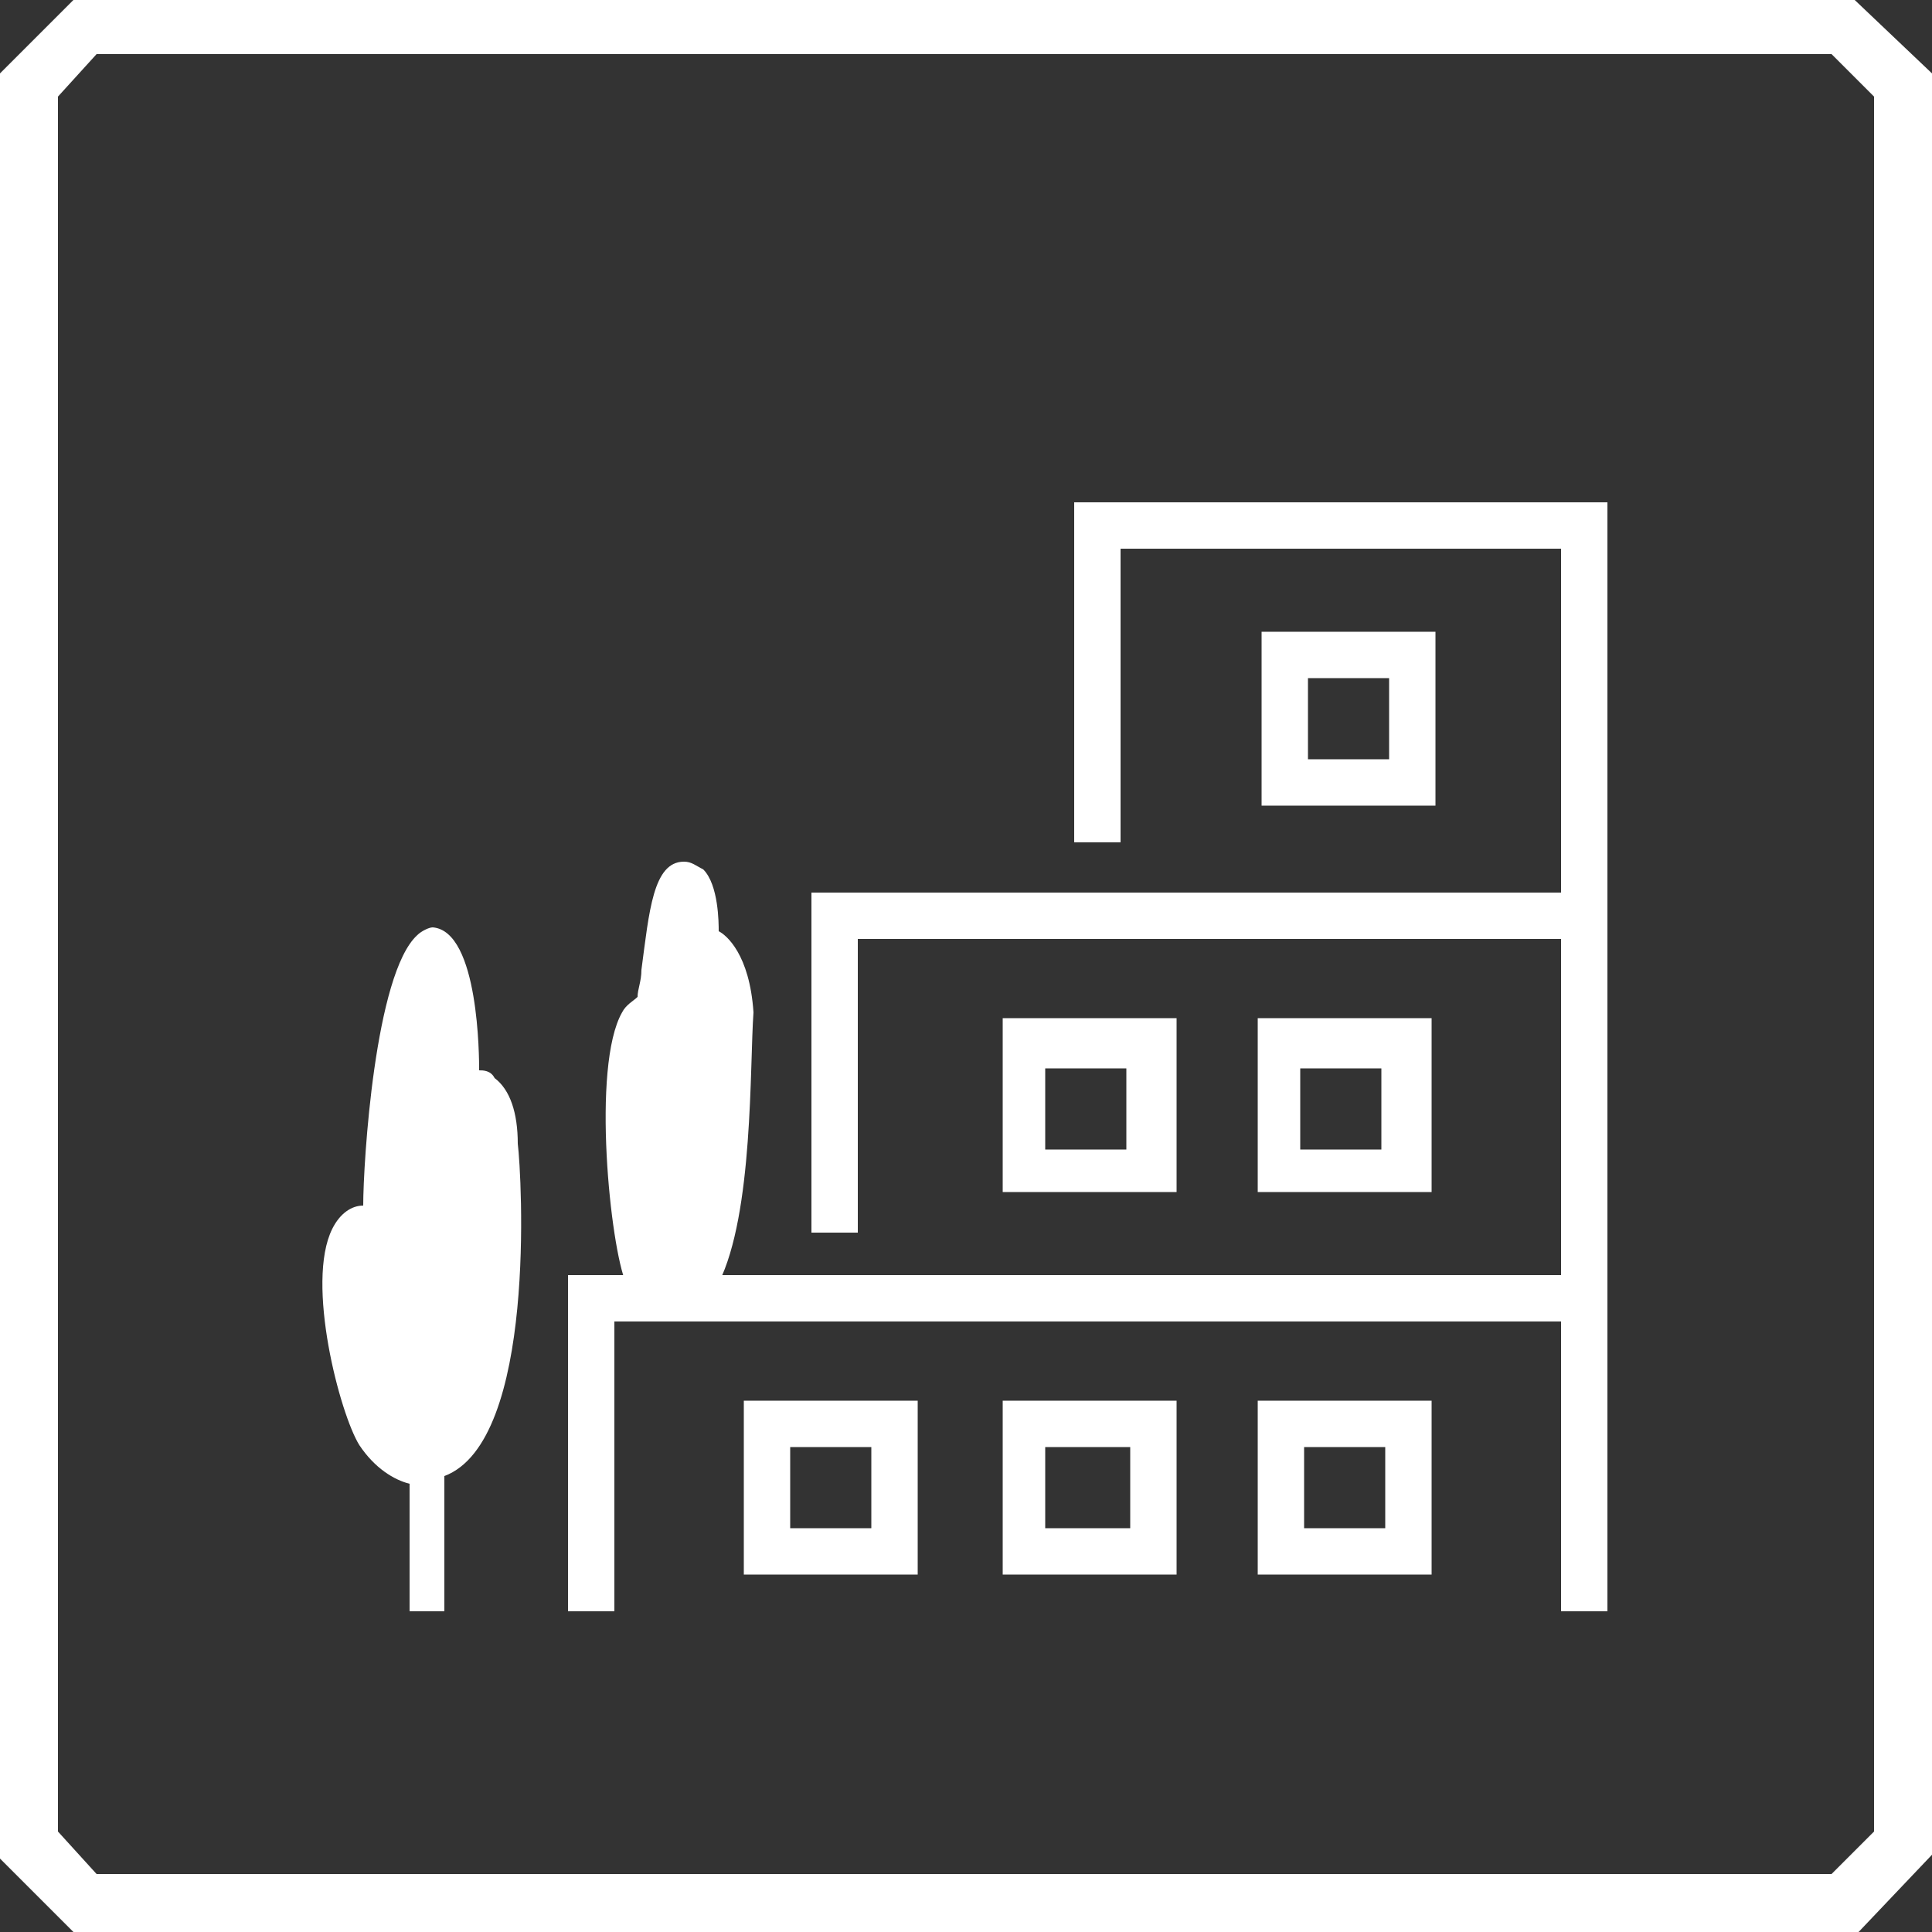
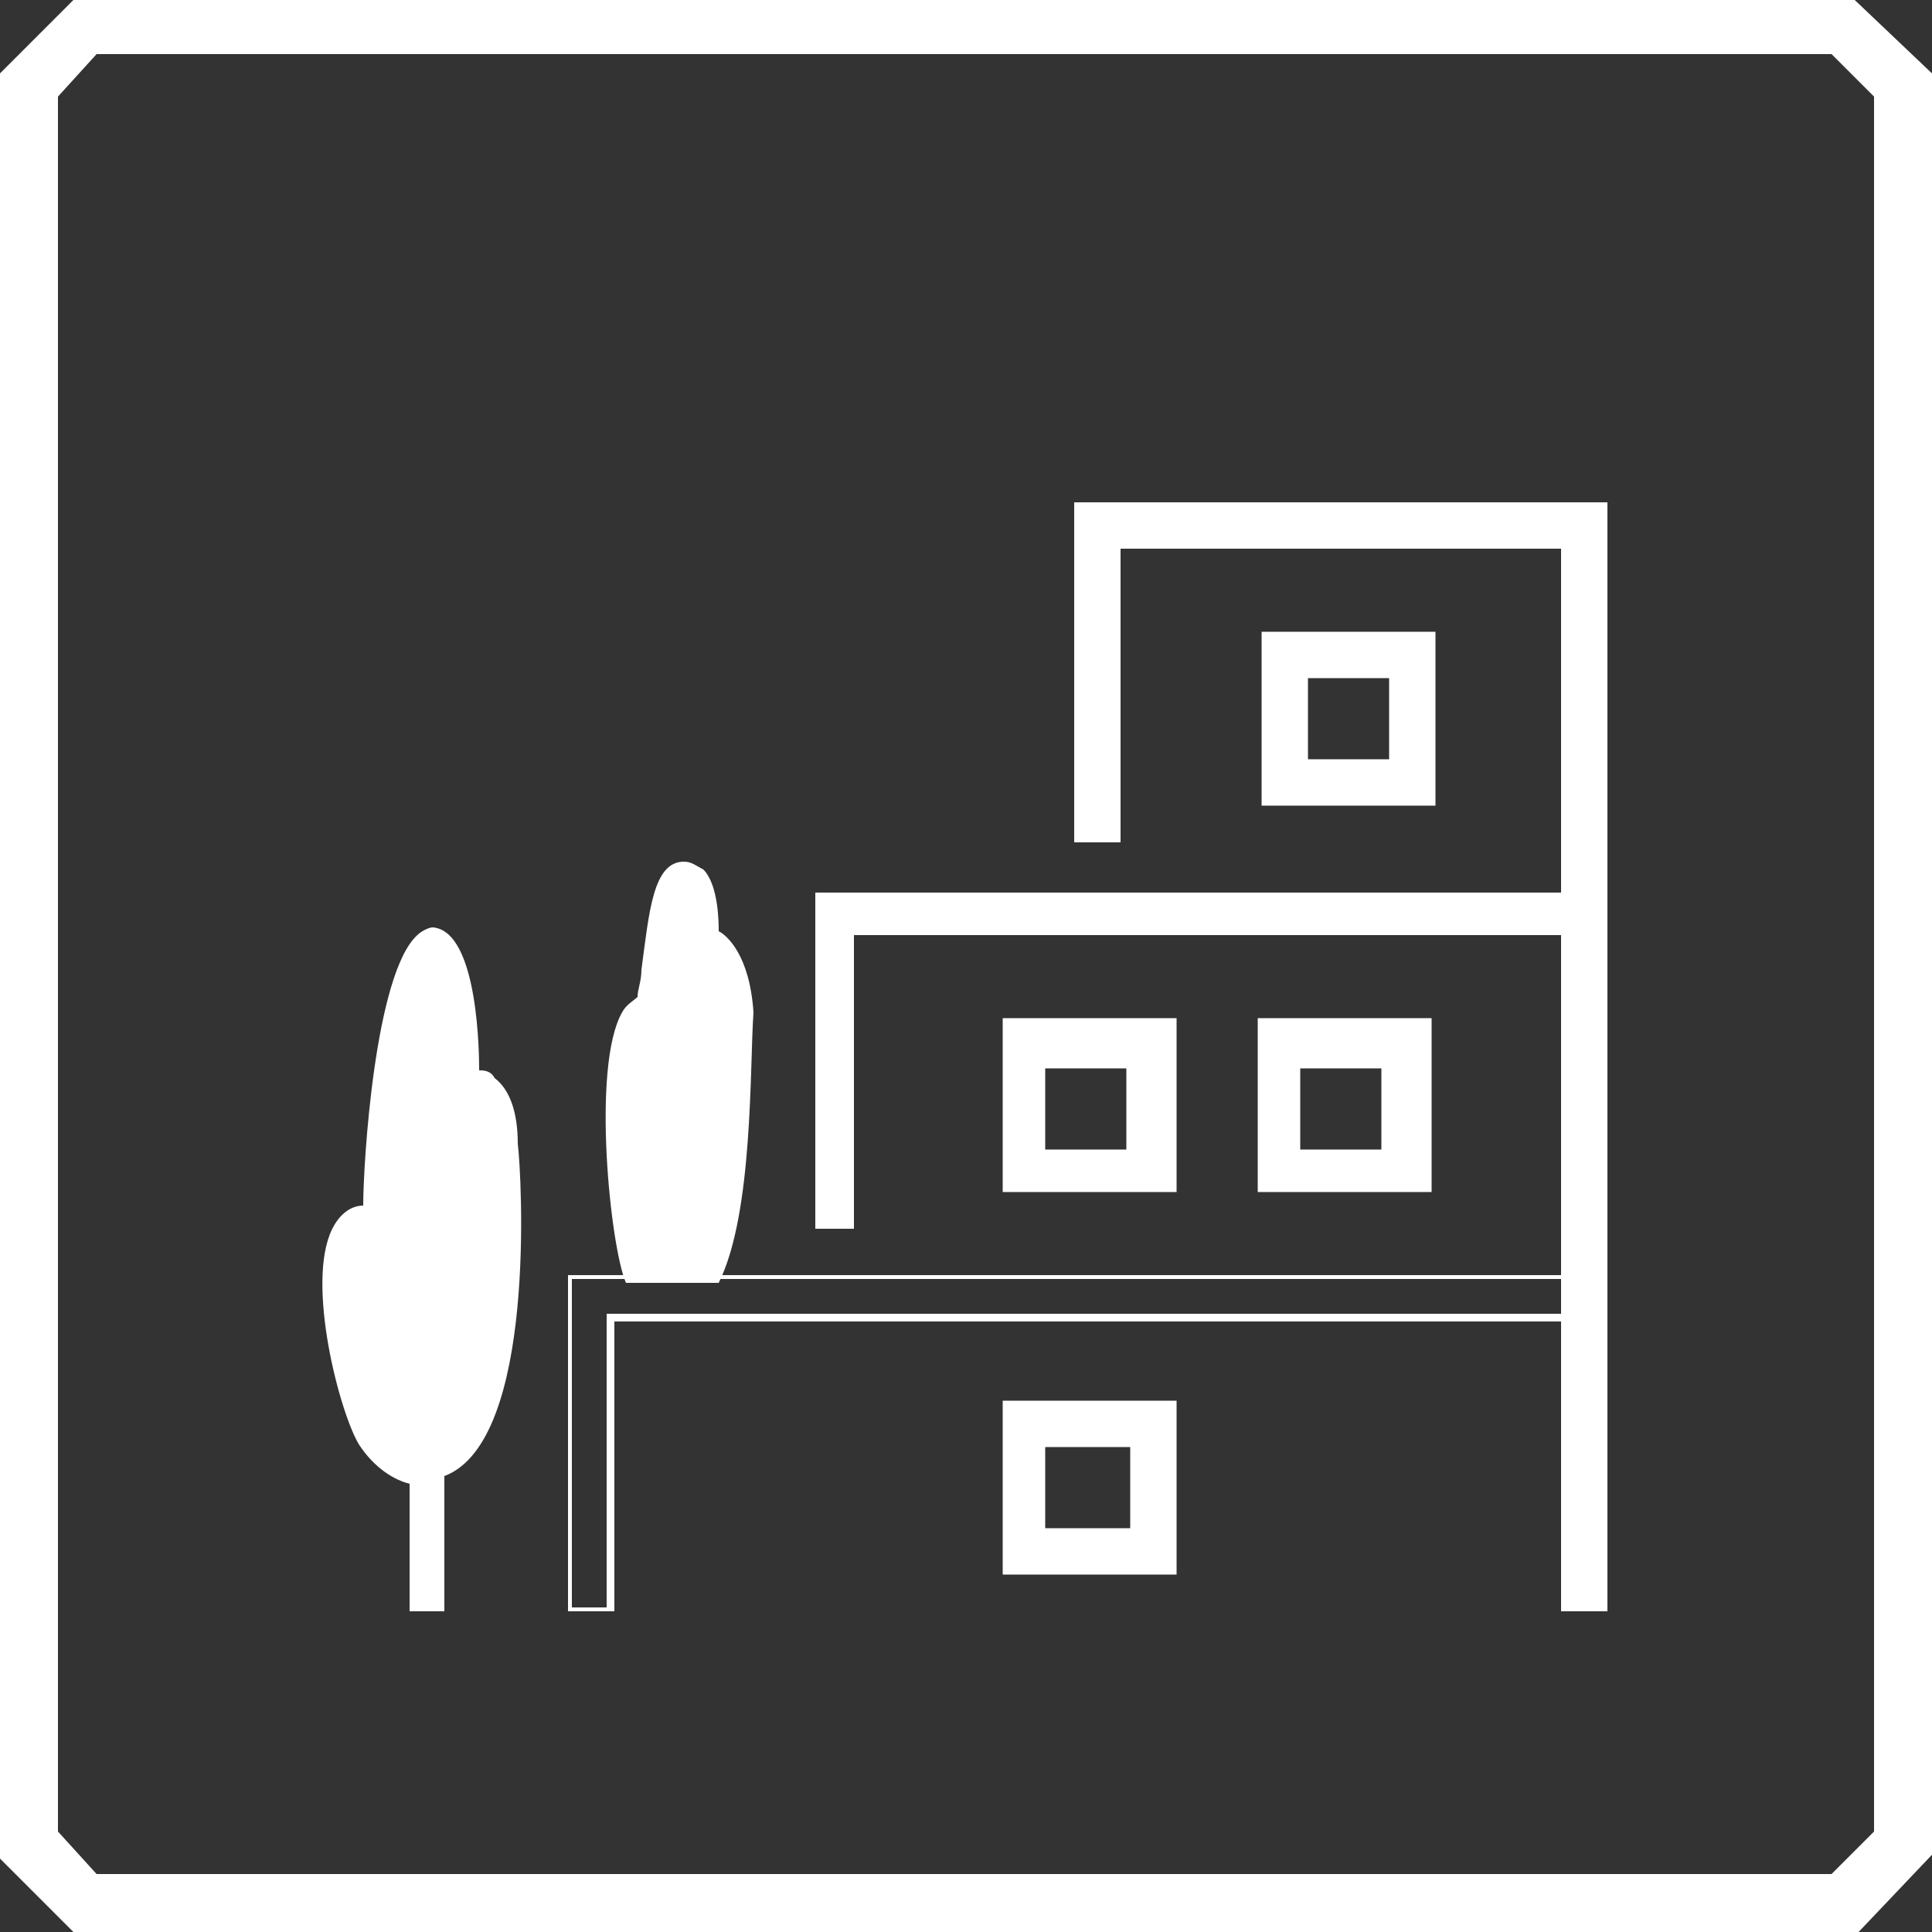
<svg xmlns="http://www.w3.org/2000/svg" version="1.1" id="Vrstva_1" x="0px" y="0px" viewBox="0 0 50 50" style="enable-background:new 0 0 50 50;" xml:space="preserve">
  <rect x="0" y="0" width="50" height="50" fill="#333333" stroke="none" />
  <style type="text/css">
	.st0{fill:#FFFFFF;}
	.st1{fill:#FFFFFF;stroke:#FFFFFF;stroke-width:0.1;stroke-miterlimit:10;}
</style>
  <g>
    <path class="st0" d="M48.1,50H1.9L0,48.1V1.9L1.9,0h46.1L50,1.9v46.1L48.1,50z M2.5,48.5h44.9l1.1-1.1V2.5l-1.1-1.1H2.5L1.5,2.5   v44.9L2.5,48.5z" />
    <g>
      <g>
        <g>
-           <path class="st1" d="M19.3,40.7h4.4v-4.4h-4.4V40.7z M22.6,37.4v2.2h-2.2v-2.2H22.6z" />
          <path class="st1" d="M26,40.7h4.4v-4.4H26V40.7z M29.3,37.4v2.2H27v-2.2H29.3z" />
-           <path class="st1" d="M32.6,40.7H37v-4.4h-4.4V40.7z M35.9,37.4v2.2h-2.2v-2.2H35.9z" />
          <g>
-             <polygon class="st0" points="40.5,33 40.5,34.1 15.8,34.1 15.8,41.7 14.7,41.7 14.7,33      " />
            <path class="st0" d="M15.9,41.7h-1.2V33h25.9v1.2H15.9V41.7z M14.8,41.6h0.9V34h24.7v-0.9H14.8V41.6z" />
          </g>
        </g>
        <g>
          <g>
            <polygon class="st0" points="41.5,13.1 41.5,41.7 40.5,41.7 40.5,14.2 28.9,14.2 28.9,21.7 27.8,21.7 27.8,13.1      " />
            <path class="st0" d="M41.6,41.7h-1.2V14.2H29v7.6h-1.2V13h13.8V41.7z M40.6,41.6h0.9V13.1H27.9v8.5h0.9v-7.6h11.7V41.6z" />
          </g>
        </g>
        <path class="st1" d="M32.7,20.8h4.4v-4.4h-4.4V20.8z M33.8,19.7v-2.2H36v2.2H33.8z" />
        <g>
          <path class="st1" d="M26,30.8h4.4v-4.4H26V30.8z M27,29.8v-2.2h2.2v2.2H27z" />
          <path class="st1" d="M32.6,30.8H37v-4.4h-4.4V30.8z M33.6,29.8v-2.2h2.2v2.2H33.6z" />
          <g>
            <polygon class="st0" points="41.5,23.1 41.5,41.7 40.5,41.7 40.5,24.2 22.1,24.2 22.1,31.8 21.1,31.8 21.1,23.1      " />
-             <path class="st0" d="M41.6,41.7h-1.2V24.3H22.2v7.6H21v-8.8h20.6V41.7z M40.6,41.6h0.9V23.2H21.1v8.5h0.9v-7.6h18.5V41.6z" />
          </g>
        </g>
      </g>
    </g>
    <g>
      <g>
-         <path class="st0" d="M18.6,33.2h-2.4l0,0c-0.4-0.9-0.9-5.6-0.1-7c0.1-0.2,0.3-0.3,0.4-0.4c0-0.2,0.1-0.4,0.1-0.7     c0.2-1.5,0.3-2.8,1.1-2.8c0.2,0,0.3,0.1,0.5,0.2c0.4,0.4,0.4,1.4,0.4,1.6c0.2,0.1,0.8,0.6,0.9,2.1C19.4,27.6,19.5,31.4,18.6,33.2     L18.6,33.2z" />
+         <path class="st0" d="M18.6,33.2h-2.4l0,0c-0.4-0.9-0.9-5.6-0.1-7c0.1-0.2,0.3-0.3,0.4-0.4c0-0.2,0.1-0.4,0.1-0.7     c0.2-1.5,0.3-2.8,1.1-2.8c0.2,0,0.3,0.1,0.5,0.2c0.4,0.4,0.4,1.4,0.4,1.6c0.2,0.1,0.8,0.6,0.9,2.1C19.4,27.6,19.5,31.4,18.6,33.2     z" />
      </g>
      <g>
        <path class="st0" d="M11.7,41.7h-1.1v-3.3c-0.4-0.1-0.9-0.4-1.3-1c-0.5-0.8-1.4-4.2-0.7-5.6c0.2-0.4,0.5-0.6,0.8-0.6     c0-1.1,0.3-6,1.4-7c0.1-0.1,0.3-0.2,0.4-0.2c1.2,0.1,1.2,3.4,1.2,3.7v0c0.1,0,0.3,0,0.4,0.2c0.4,0.3,0.6,0.9,0.6,1.7     c0.1,0.8,0.5,7.7-1.9,8.6V41.7z" />
      </g>
    </g>
  </g>
</svg>